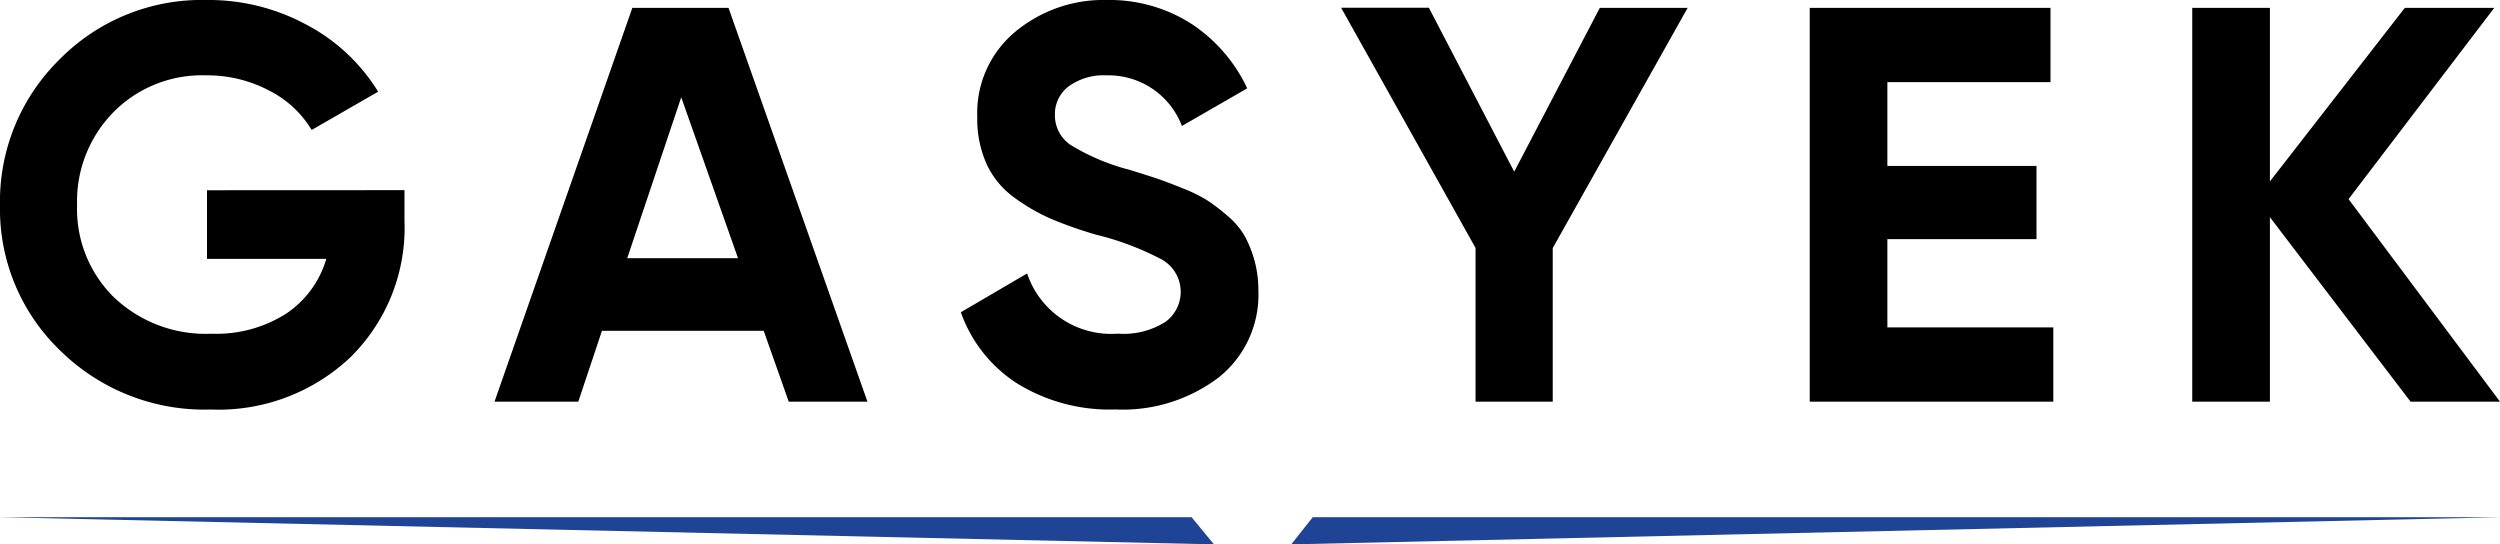
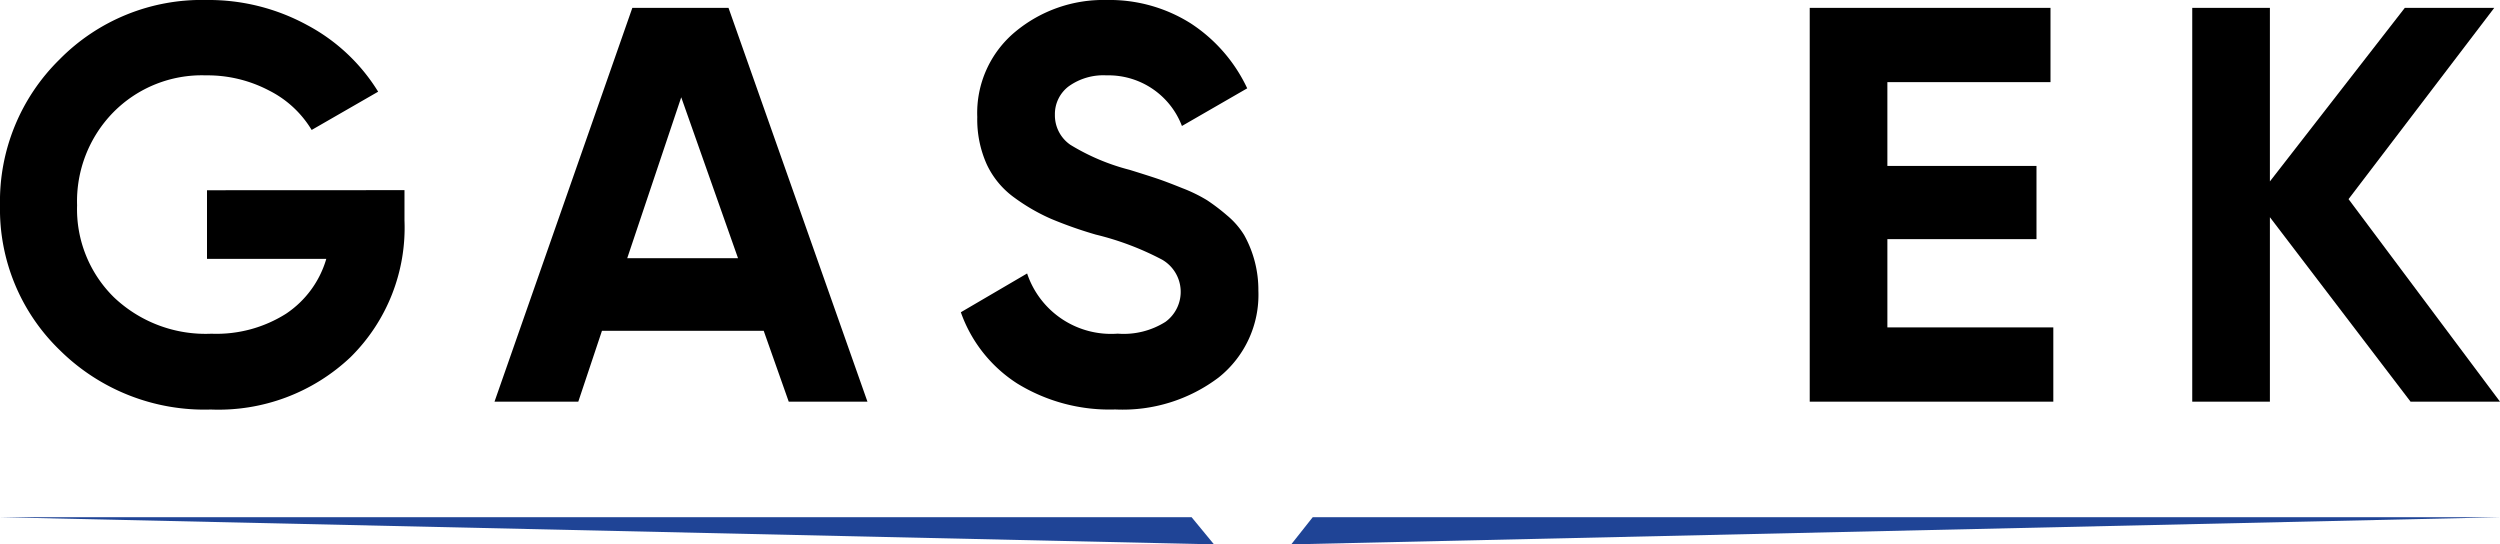
<svg xmlns="http://www.w3.org/2000/svg" width="105.628" height="23" viewBox="0 0 105.628 23">
  <defs>
    <clipPath id="clip-path">
      <rect id="Rectangle_1" data-name="Rectangle 1" width="105.628" height="23" fill="none" />
    </clipPath>
  </defs>
  <g id="Group_2" data-name="Group 2" transform="translate(0 0)">
    <g id="Group_1" data-name="Group 1" transform="translate(0 0)" clip-path="url(#clip-path)">
      <path id="Path_1" data-name="Path 1" d="M17.09,8.034V9.318a7.684,7.684,0,0,1-2.282,5.775,8.119,8.119,0,0,1-5.9,2.21,8.685,8.685,0,0,1-6.381-2.508A8.281,8.281,0,0,1,0,8.675,8.4,8.4,0,0,1,2.508,2.519,8.427,8.427,0,0,1,8.723,0a8.682,8.682,0,0,1,4.254,1.059,7.832,7.832,0,0,1,3,2.815L13.168,5.491a4.407,4.407,0,0,0-1.795-1.664A5.585,5.585,0,0,0,8.7,3.184a5.252,5.252,0,0,0-3.91,1.559A5.371,5.371,0,0,0,3.257,8.675a5.218,5.218,0,0,0,1.557,3.886A5.622,5.622,0,0,0,8.937,14.1a5.5,5.5,0,0,0,3.149-.845,4.193,4.193,0,0,0,1.7-2.317H8.746v-2.9Z" transform="translate(0 0)" />
      <path id="Path_2" data-name="Path 2" d="M84.985,17.793,83.928,14.8H77.093l-1,2.994H72.553L78.377,1.155h4.064l5.87,16.638Zm-6.824-6.061h4.682l-2.4-6.8Z" transform="translate(-51.66 -0.822)" />
      <path id="Path_3" data-name="Path 3" d="M147.514,17.3a7.439,7.439,0,0,1-4.16-1.1,5.9,5.9,0,0,1-2.377-3.007l2.8-1.639a3.74,3.74,0,0,0,3.827,2.543,3.3,3.3,0,0,0,2.021-.5,1.57,1.57,0,0,0-.143-2.625,12.116,12.116,0,0,0-2.8-1.059,17.483,17.483,0,0,1-1.889-.665,8.112,8.112,0,0,1-1.545-.891,3.618,3.618,0,0,1-1.177-1.414,4.631,4.631,0,0,1-.4-2,4.456,4.456,0,0,1,1.605-3.6A5.816,5.816,0,0,1,147.133,0a6.425,6.425,0,0,1,3.554.986,6.632,6.632,0,0,1,2.389,2.746l-2.758,1.591a3.322,3.322,0,0,0-3.185-2.139,2.514,2.514,0,0,0-1.6.464,1.468,1.468,0,0,0-.582,1.2,1.511,1.511,0,0,0,.653,1.27,9.154,9.154,0,0,0,2.507,1.059q.761.236,1.152.367t1.07.405a6.456,6.456,0,0,1,1.046.51,8.361,8.361,0,0,1,.843.641,3.36,3.36,0,0,1,.726.833,4.76,4.76,0,0,1,.6,2.353,4.461,4.461,0,0,1-1.675,3.66,6.72,6.72,0,0,1-4.361,1.355" transform="translate(-100.38 0)" />
-       <path id="Path_4" data-name="Path 4" d="M211.411,1.155l-5.7,10.149v6.489H202.45V11.3l-5.68-10.149h3.708l3.605,6.926L207.7,1.155Z" transform="translate(-140.106 -0.823)" />
      <path id="Path_5" data-name="Path 5" d="M268.808,14.655h7.011v3.138H265.527V1.155H275.7V4.293h-6.892V7.834h6.3v3.091h-6.3Z" transform="translate(-189.064 -0.822)" />
      <path id="Path_6" data-name="Path 6" d="M334.654,17.794h-3.779L324.932,10v7.794h-3.281V1.156h3.281V8.488l5.7-7.332h3.779l-6.156,8.08Z" transform="translate(-229.026 -0.823)" />
      <path id="Path_7" data-name="Path 7" d="M51.292,77.035l-.945-1.147H0" transform="translate(0 -54.035)" fill="#1f4496" />
      <path id="Path_8" data-name="Path 8" d="M240.523,75.888H190.359l-.908,1.147" transform="translate(-134.895 -54.035)" fill="#1f4496" />
    </g>
  </g>
</svg>